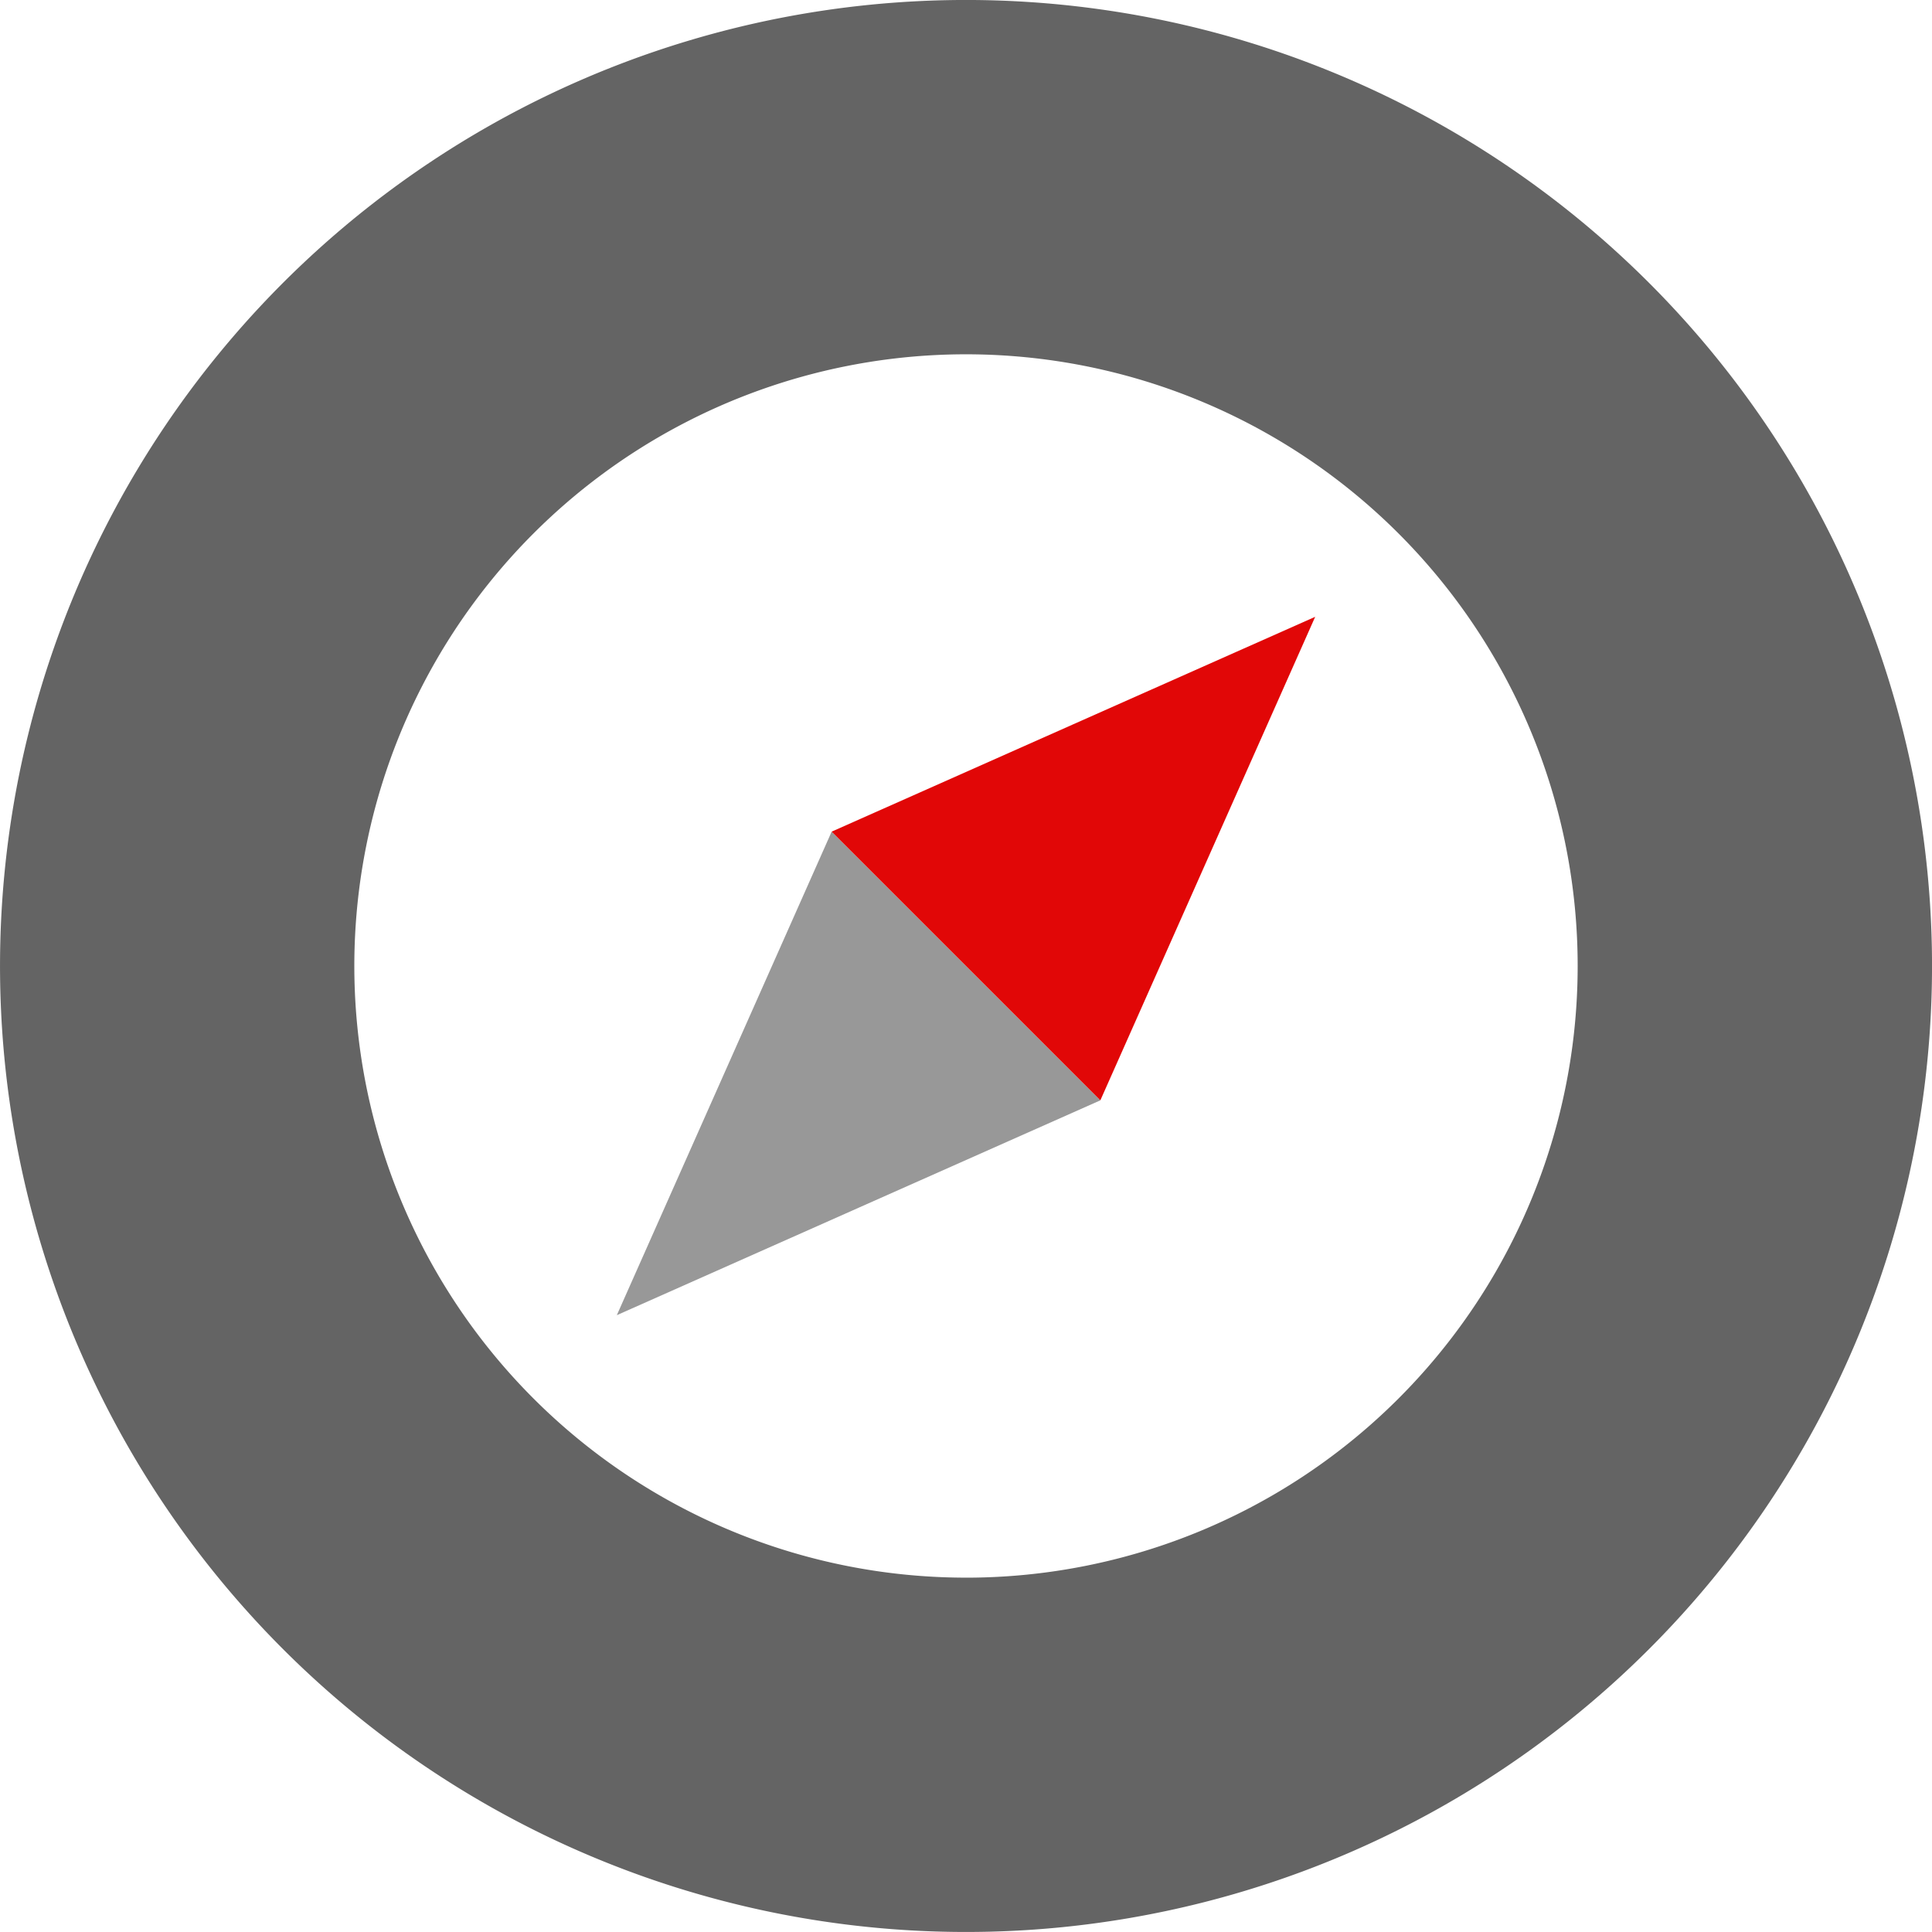
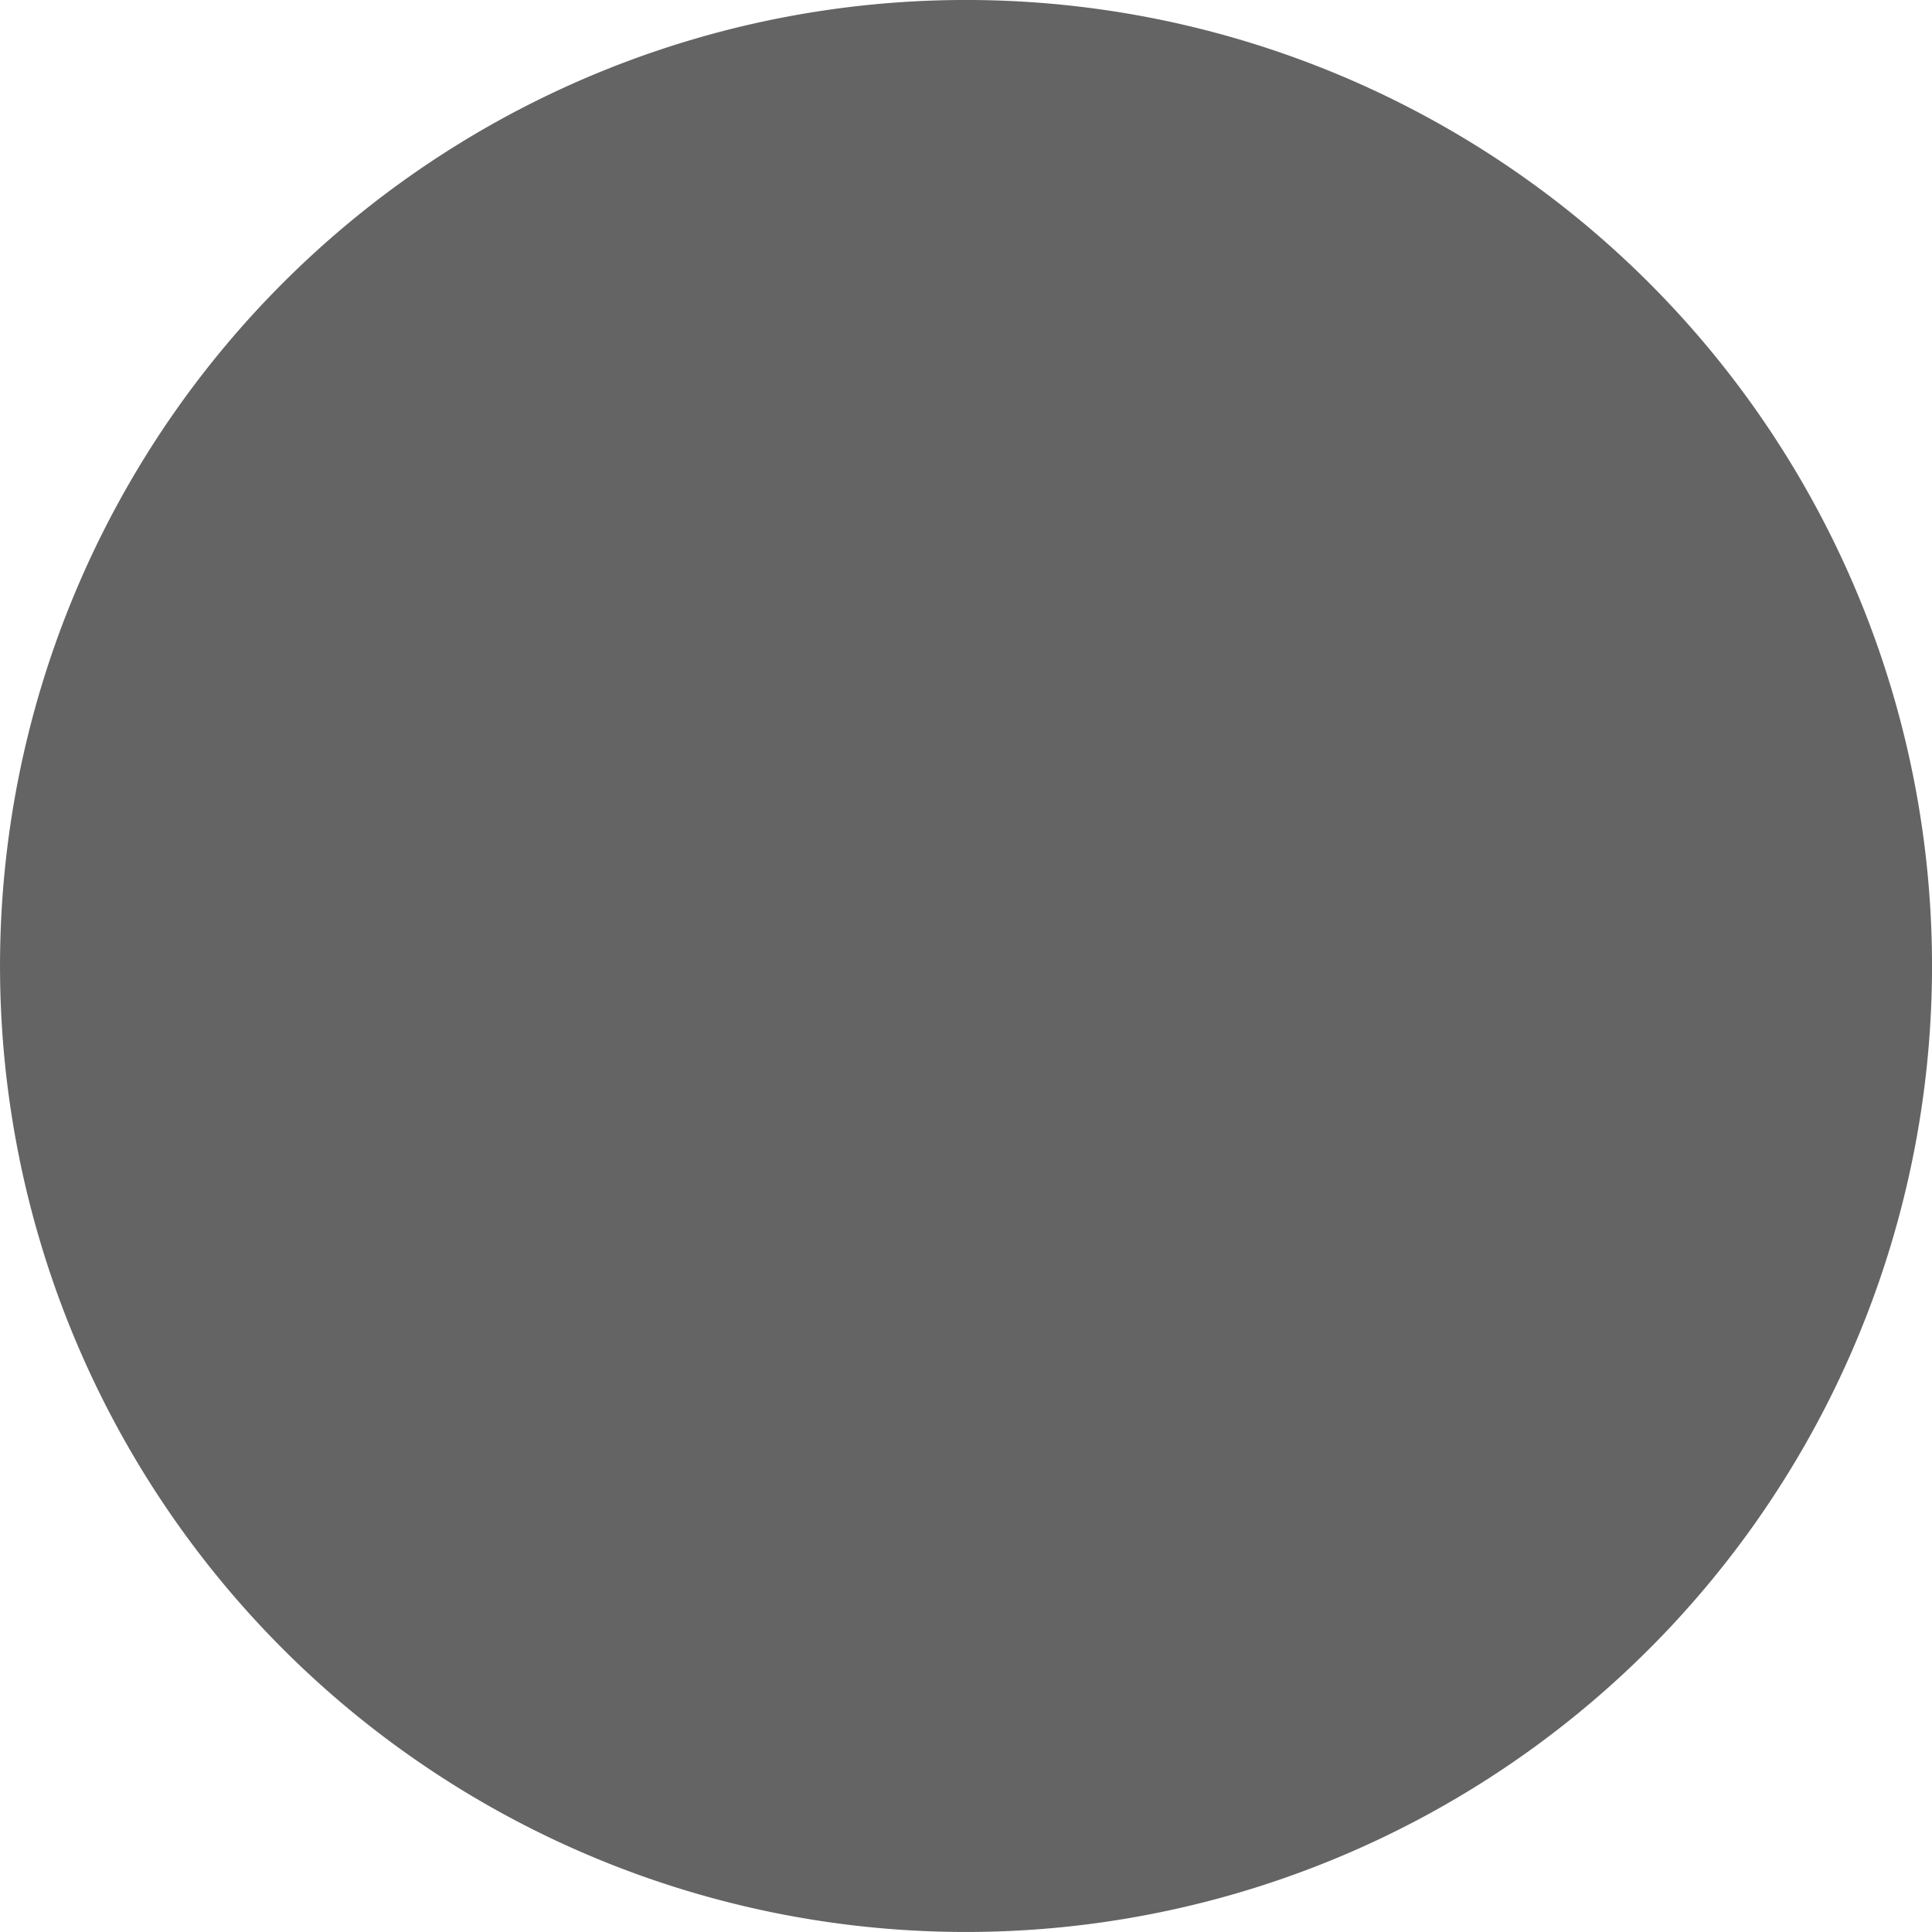
<svg xmlns="http://www.w3.org/2000/svg" viewBox="0 0 152.6 152.6">
-   <path d="M76.302-.002a76.3 76.3 0 1 0 76.3 76.3 76.3 76.3 0 0 0-76.3-76.3Zm0 124.613a48.313 48.313 0 1 1 48.311-48.313 48.312 48.312 0 0 1-48.311 48.315Z" fill="#646464" />
-   <path fill="#989898" d="M76.3 76.299 65.688 65.688l-8.484 19.096-8.484 19.096 19.096-8.485 19.096-8.484L76.3 76.299z" />
-   <path fill="#e10707" d="M76.3 76.299 65.688 65.688l19.096-8.485 19.097-8.484-8.485 19.096-8.484 19.096L76.3 76.299z" />
+   <path d="M76.302-.002a76.3 76.3 0 1 0 76.3 76.3 76.3 76.3 0 0 0-76.3-76.3Zm0 124.613Z" fill="#646464" />
</svg>